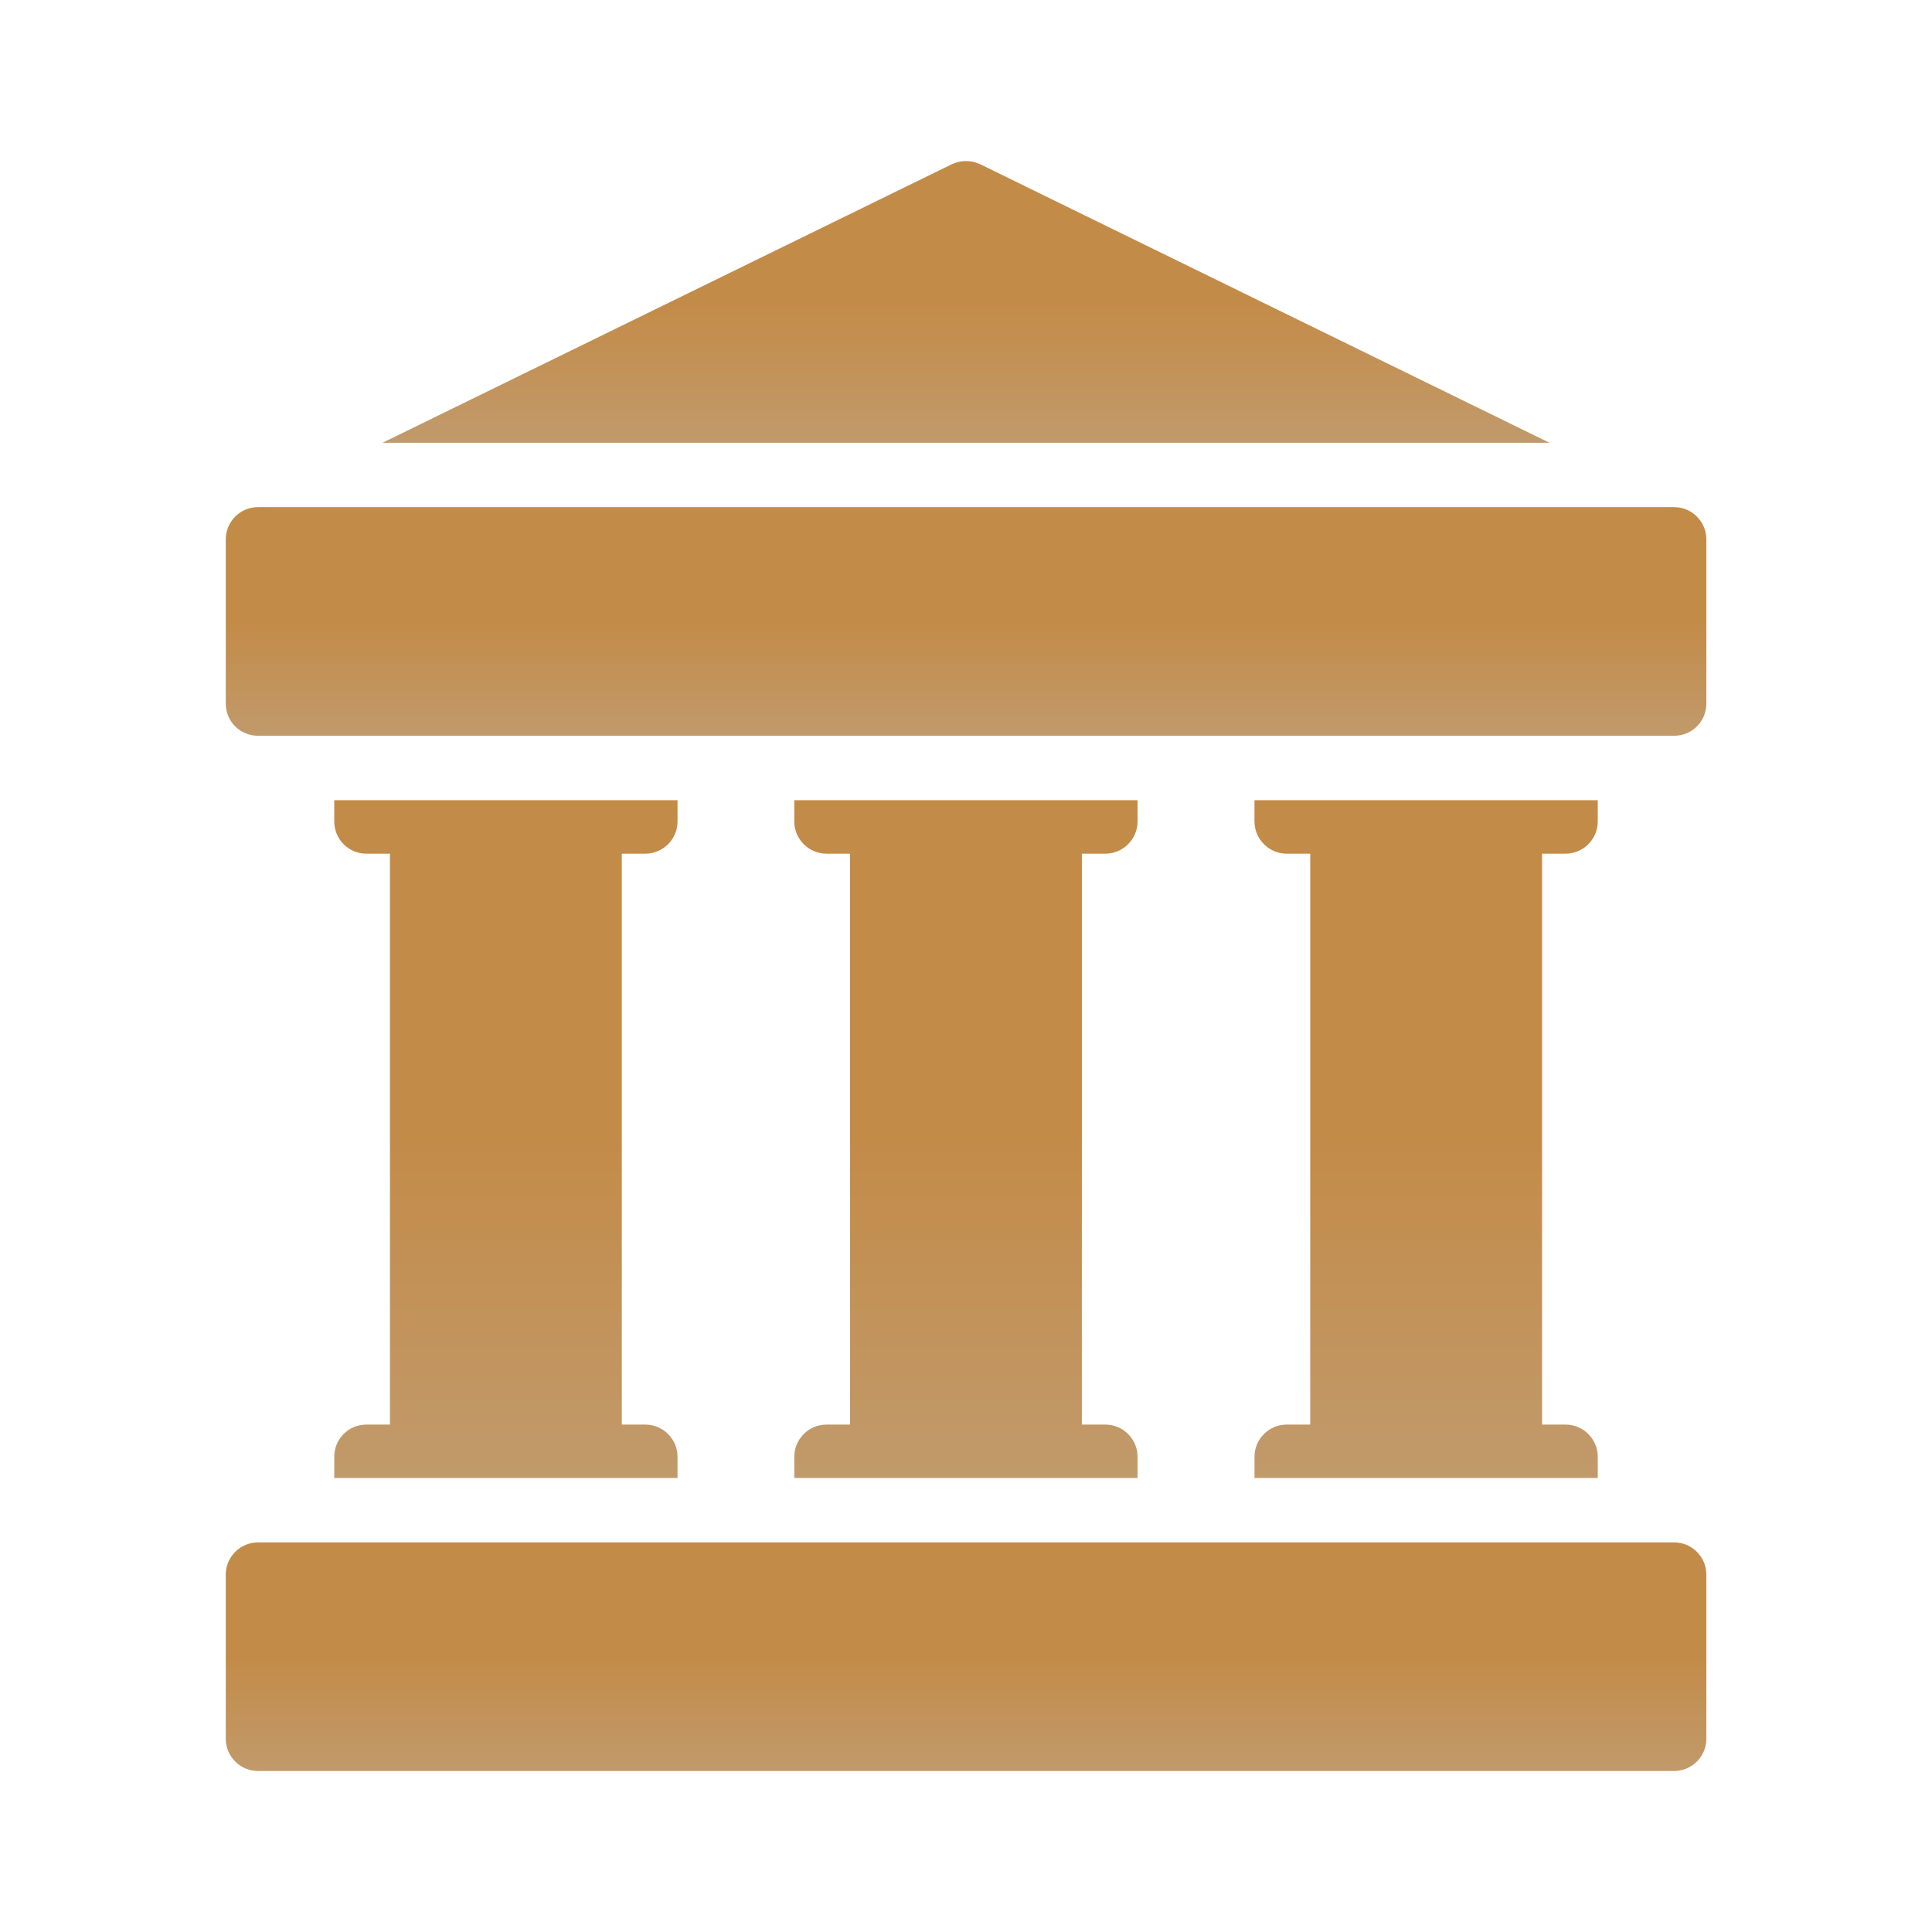
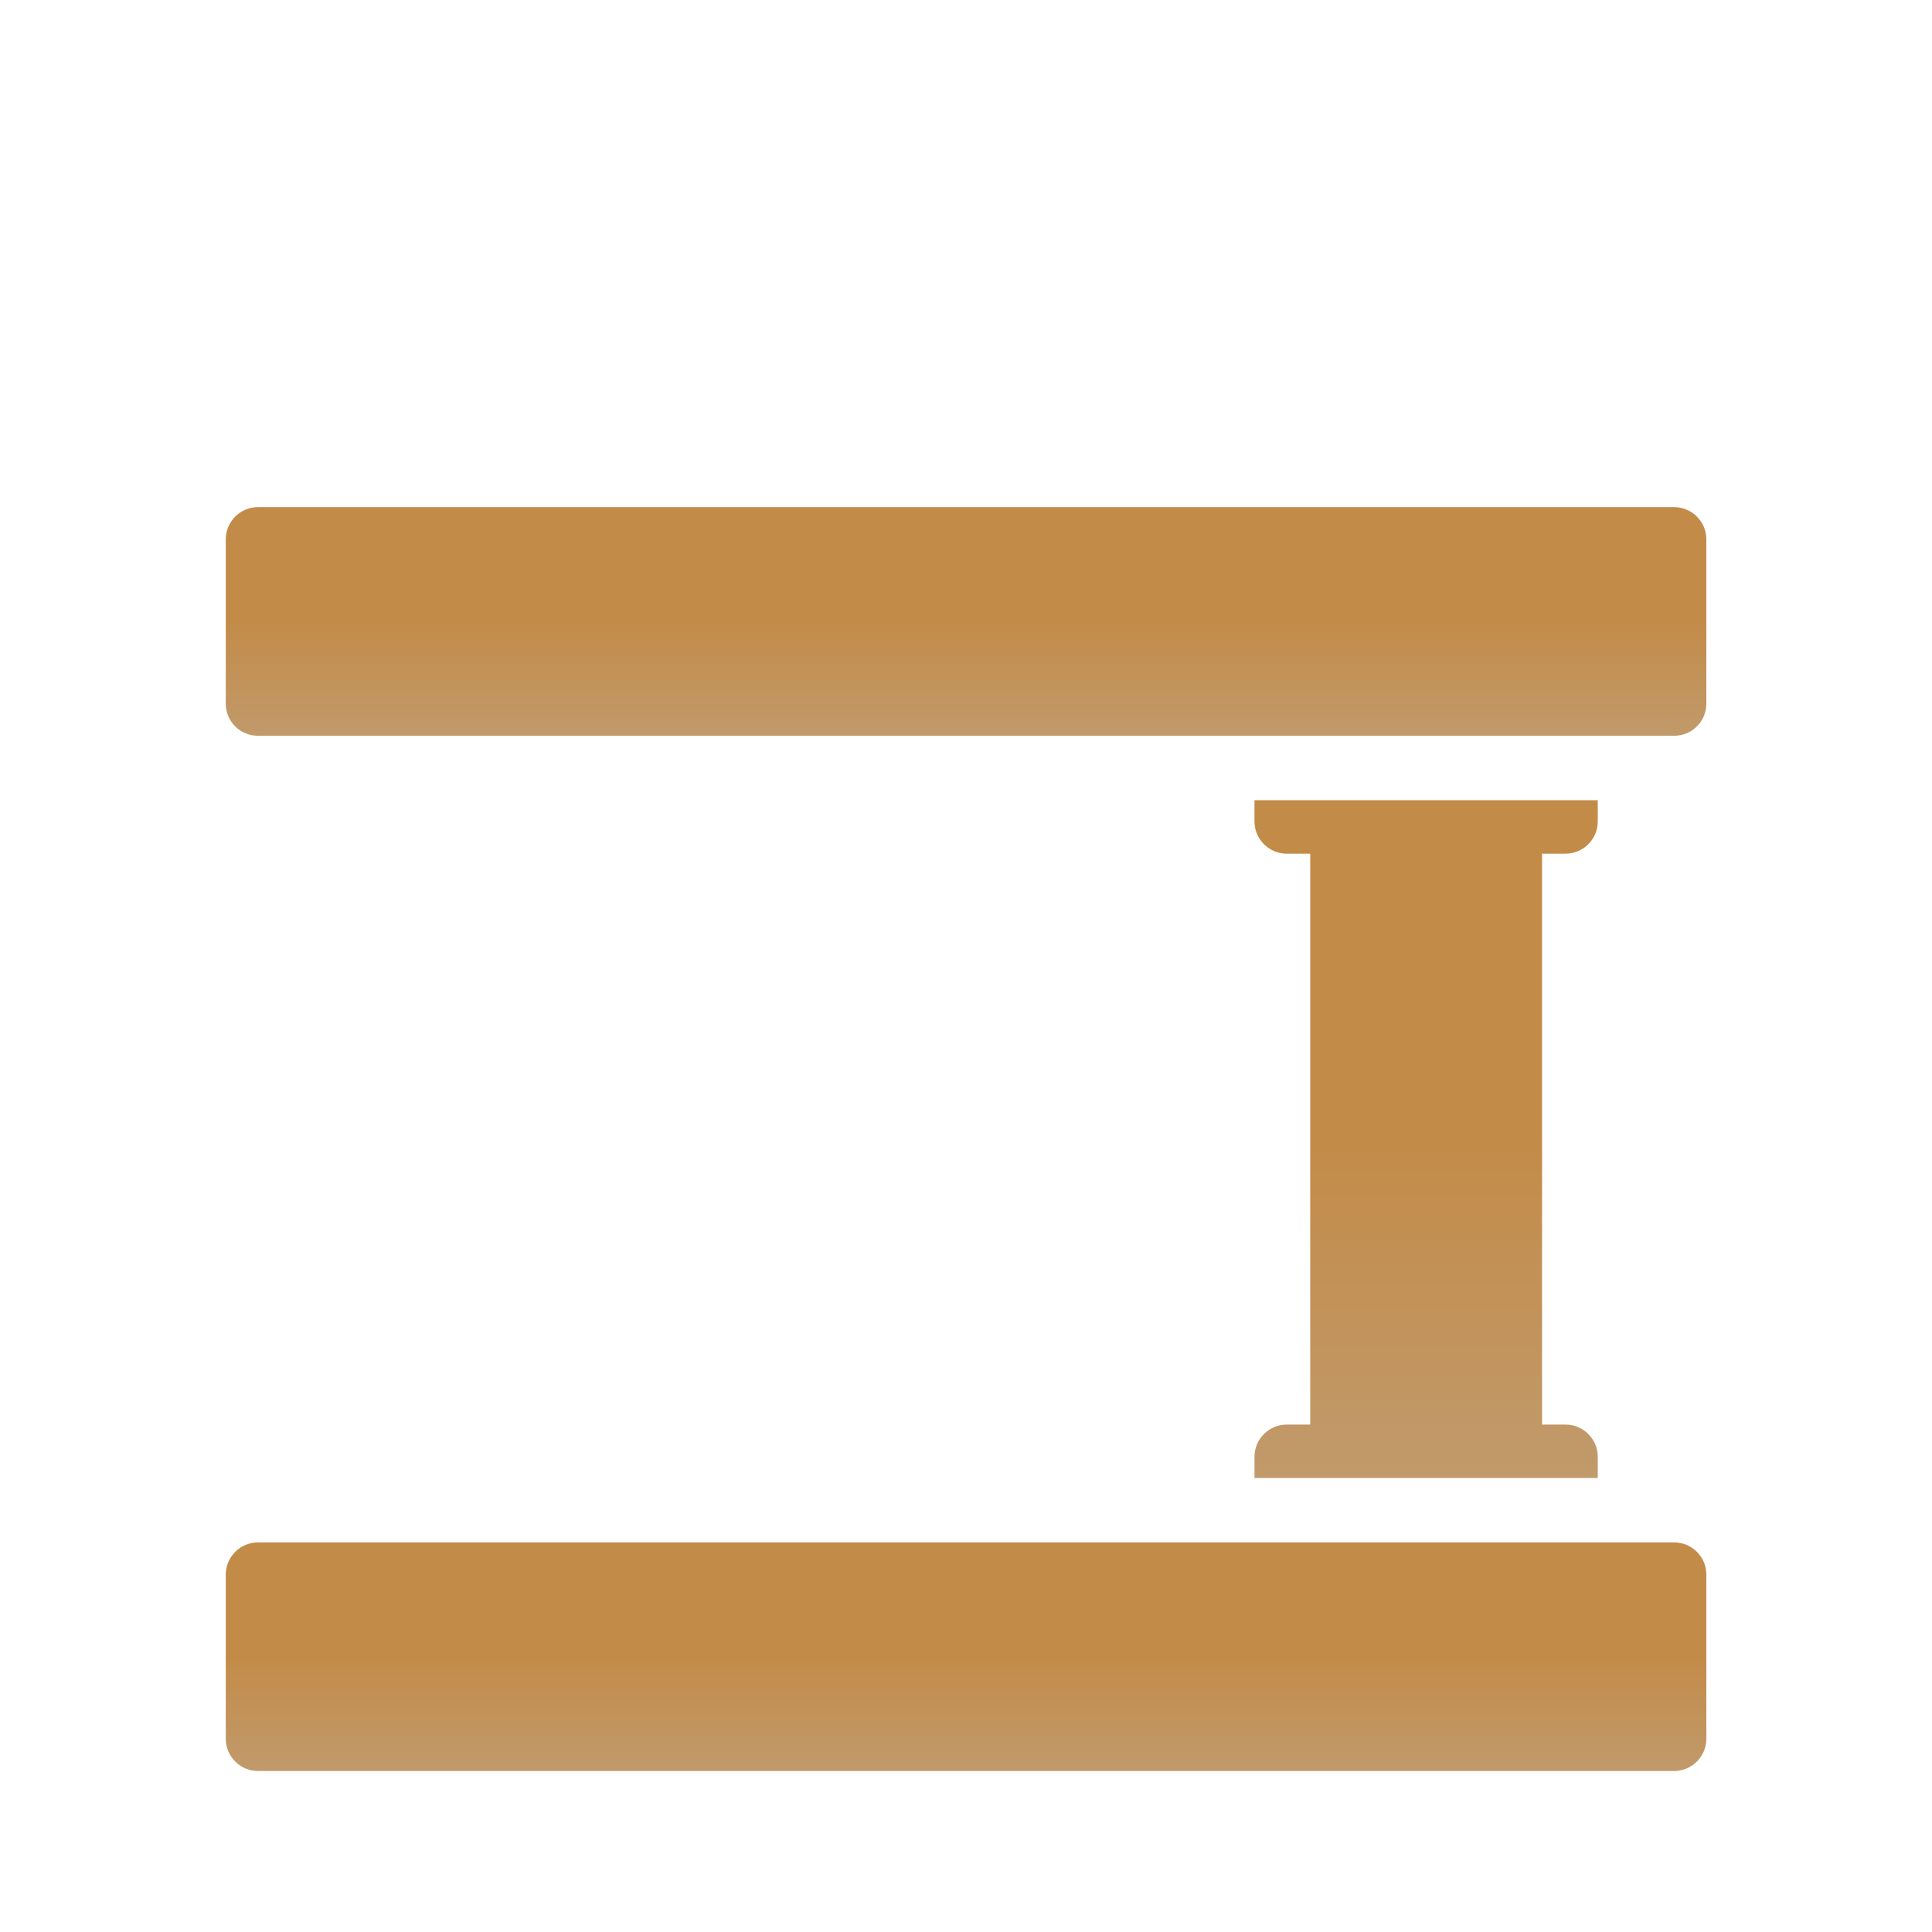
<svg xmlns="http://www.w3.org/2000/svg" width="64" height="64" viewBox="0 0 64 64" fill="none">
  <path d="M8.546 58.667H55.458C56.045 58.667 56.525 58.187 56.525 57.6V52.16C56.525 51.574 56.045 51.094 55.458 51.094H8.546C7.959 51.094 7.479 51.574 7.479 52.16V57.6C7.479 58.187 7.959 58.667 8.546 58.667Z" fill="url(#paint0_linear_111_25)" />
  <path d="M8.546 24.373H55.458C56.045 24.373 56.525 23.904 56.525 23.306V17.866C56.525 17.279 56.045 16.799 55.458 16.799H8.546C7.959 16.799 7.479 17.279 7.479 17.866V23.306C7.479 23.904 7.959 24.373 8.546 24.373Z" fill="url(#paint1_linear_111_25)" />
-   <path d="M51.328 14.667L32.469 5.44C32.171 5.301 31.829 5.301 31.531 5.44L12.672 14.667H51.328Z" fill="url(#paint2_linear_111_25)" />
-   <path d="M21.377 28.279C21.964 28.279 22.444 27.799 22.444 27.212V26.508H11.073V27.212C11.073 27.799 11.542 28.279 12.14 28.279H12.918V47.191H12.14C11.542 47.191 11.073 47.67 11.073 48.257V48.961H22.444V48.257C22.444 47.67 21.964 47.191 21.377 47.191H20.598V28.279H21.377Z" fill="url(#paint3_linear_111_25)" />
-   <path d="M36.617 28.279C37.203 28.279 37.683 27.799 37.683 27.212V26.508H26.312V27.212C26.312 27.799 26.793 28.279 27.379 28.279H28.158V47.191H27.379C26.793 47.191 26.312 47.67 26.312 48.257V48.961H37.683V48.257C37.683 47.67 37.203 47.191 36.617 47.191H35.838V28.279H36.617Z" fill="url(#paint4_linear_111_25)" />
  <path d="M51.861 28.279C52.448 28.279 52.928 27.799 52.928 27.212V26.508H41.557V27.212C41.557 27.799 42.037 28.279 42.624 28.279H43.403V47.191H42.624C42.037 47.191 41.557 47.67 41.557 48.257V48.961H52.928V48.257C52.928 47.67 52.448 47.191 51.861 47.191H51.083V28.279H51.861Z" fill="url(#paint5_linear_111_25)" />
  <defs>
    <linearGradient id="paint0_linear_111_25" x1="32.002" y1="51.094" x2="32.002" y2="58.667" gradientUnits="userSpaceOnUse">
      <stop offset="0.5" stop-color="#C38B48" />
      <stop offset="1" stop-color="#C19A6B" />
    </linearGradient>
    <linearGradient id="paint1_linear_111_25" x1="32.002" y1="16.799" x2="32.002" y2="24.373" gradientUnits="userSpaceOnUse">
      <stop offset="0.5" stop-color="#C38B48" />
      <stop offset="1" stop-color="#C19A6B" />
    </linearGradient>
    <linearGradient id="paint2_linear_111_25" x1="32" y1="5.336" x2="32" y2="14.667" gradientUnits="userSpaceOnUse">
      <stop offset="0.5" stop-color="#C38B48" />
      <stop offset="1" stop-color="#C19A6B" />
    </linearGradient>
    <linearGradient id="paint3_linear_111_25" x1="16.758" y1="26.508" x2="16.758" y2="48.961" gradientUnits="userSpaceOnUse">
      <stop offset="0.5" stop-color="#C38B48" />
      <stop offset="1" stop-color="#C19A6B" />
    </linearGradient>
    <linearGradient id="paint4_linear_111_25" x1="31.998" y1="26.508" x2="31.998" y2="48.961" gradientUnits="userSpaceOnUse">
      <stop offset="0.5" stop-color="#C38B48" />
      <stop offset="1" stop-color="#C19A6B" />
    </linearGradient>
    <linearGradient id="paint5_linear_111_25" x1="47.243" y1="26.508" x2="47.243" y2="48.961" gradientUnits="userSpaceOnUse">
      <stop offset="0.5" stop-color="#C38B48" />
      <stop offset="1" stop-color="#C19A6B" />
    </linearGradient>
  </defs>
</svg>